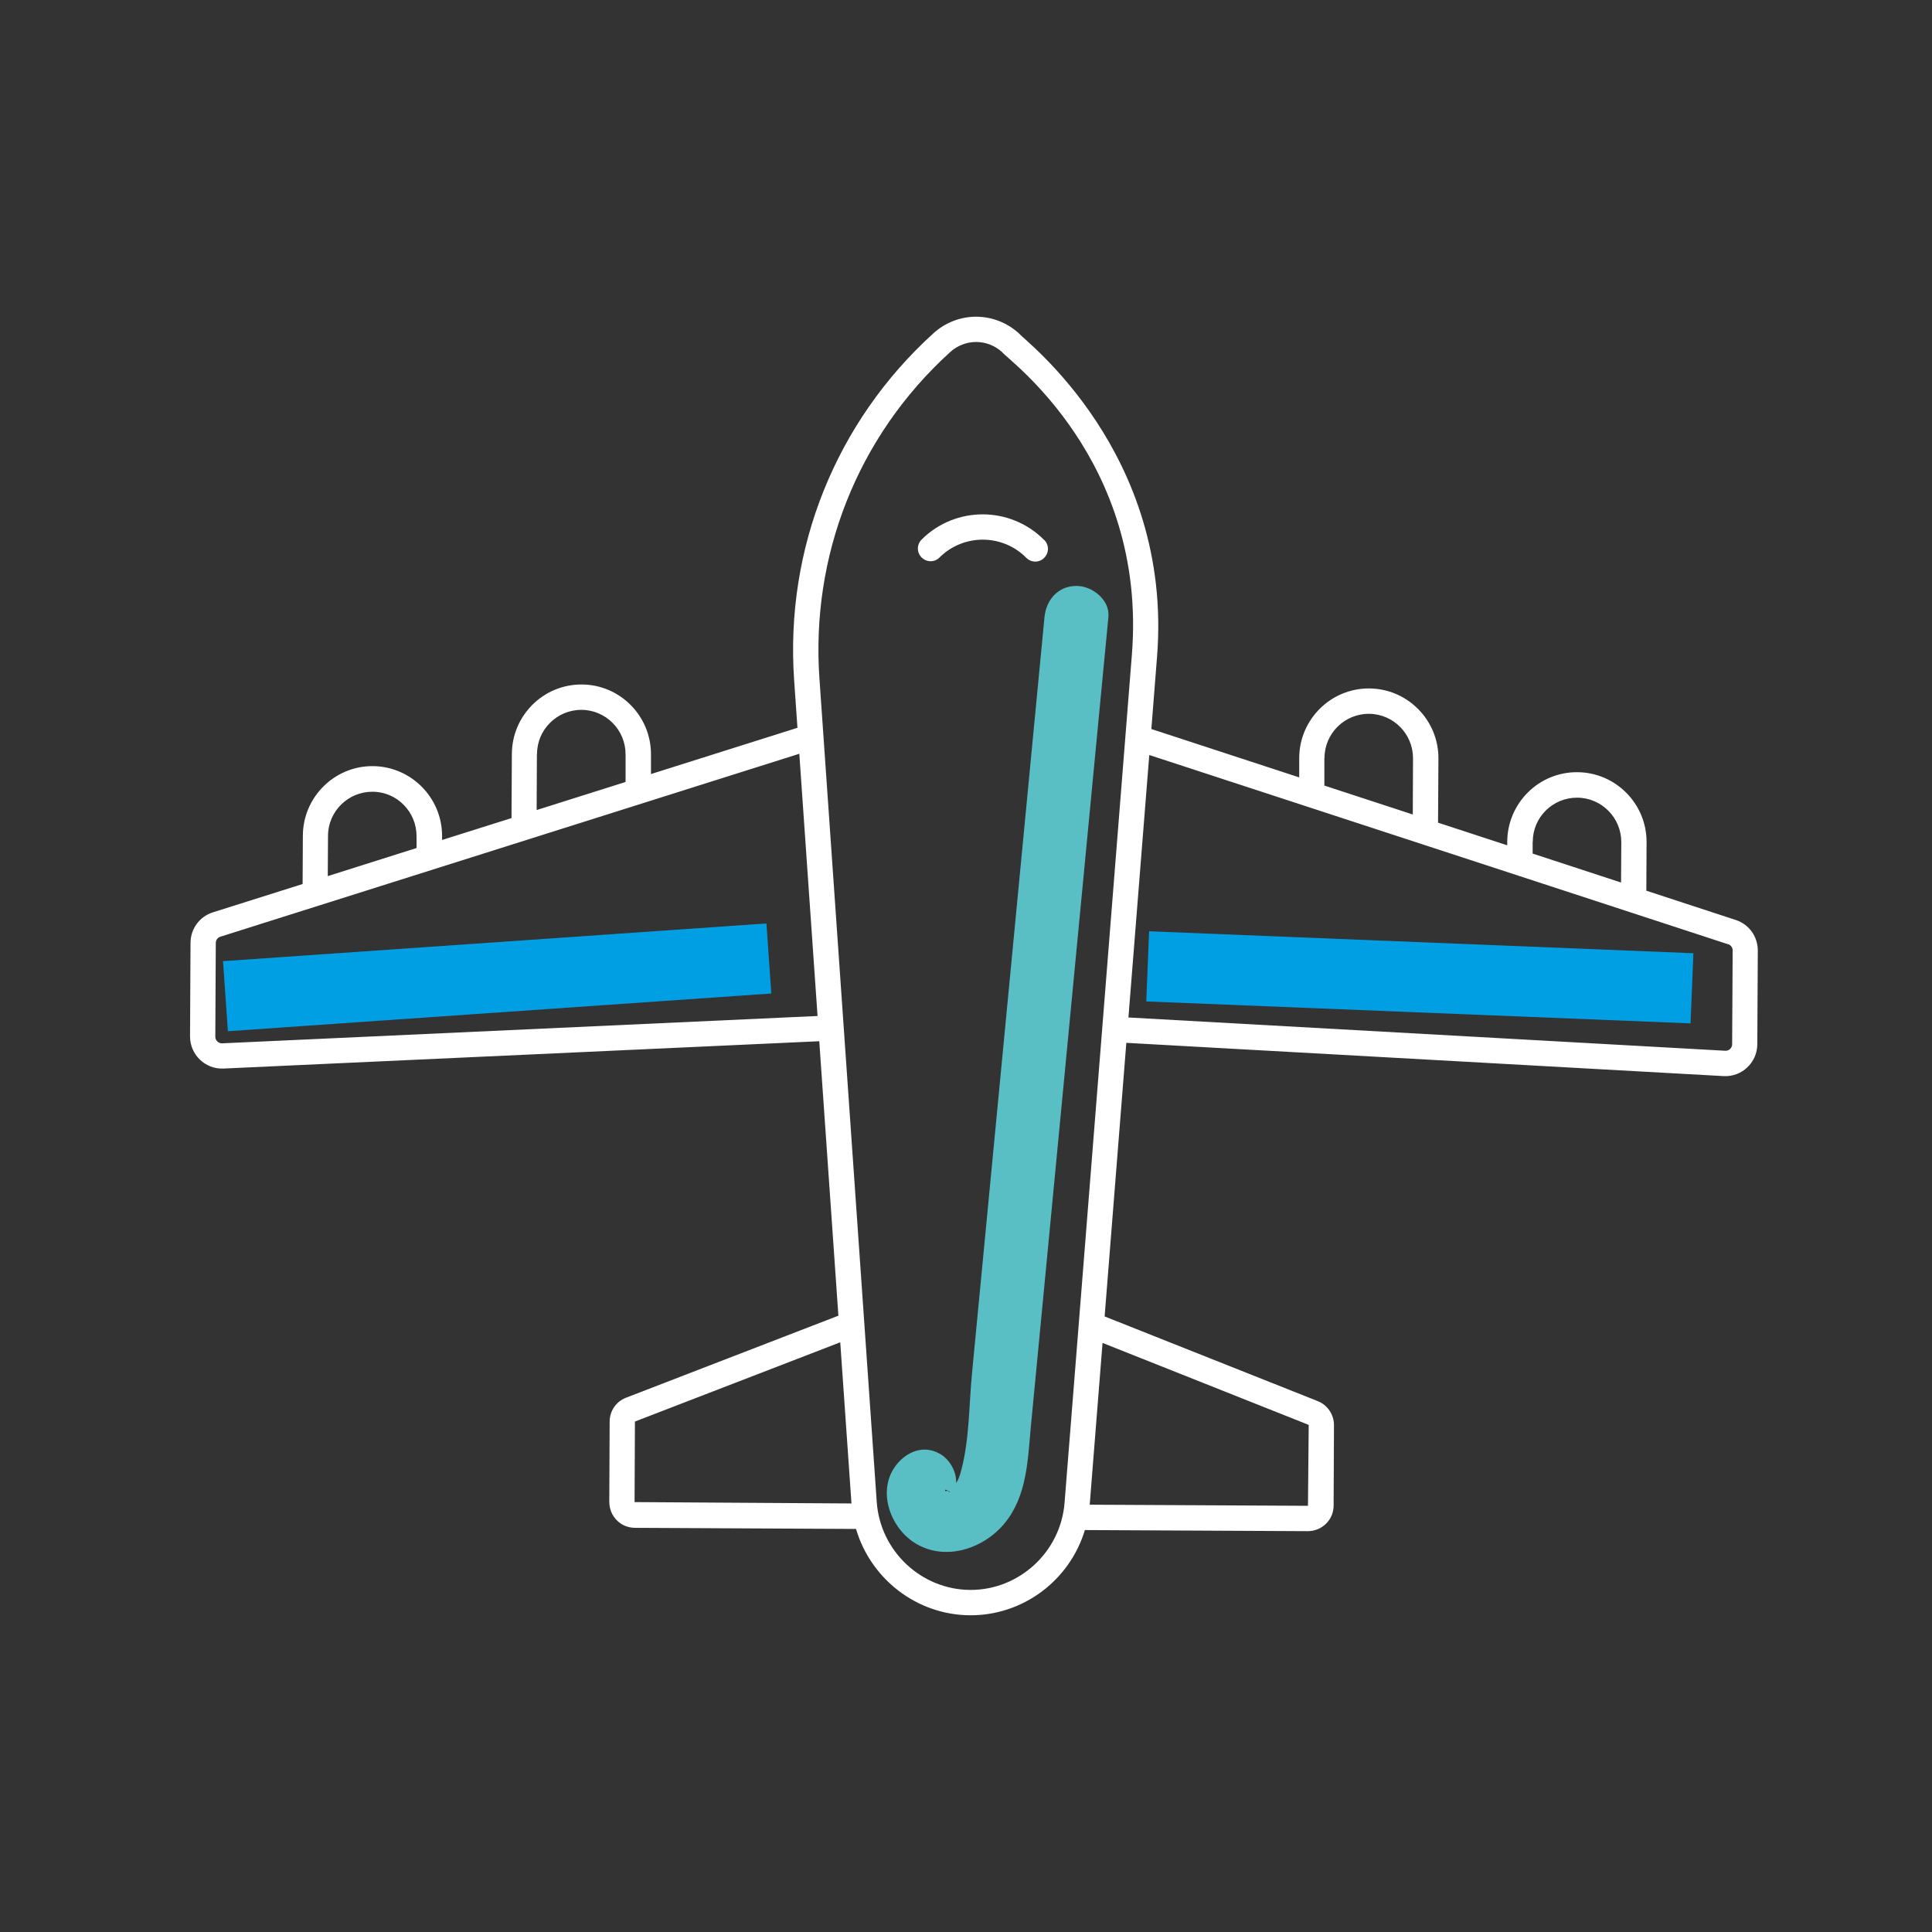
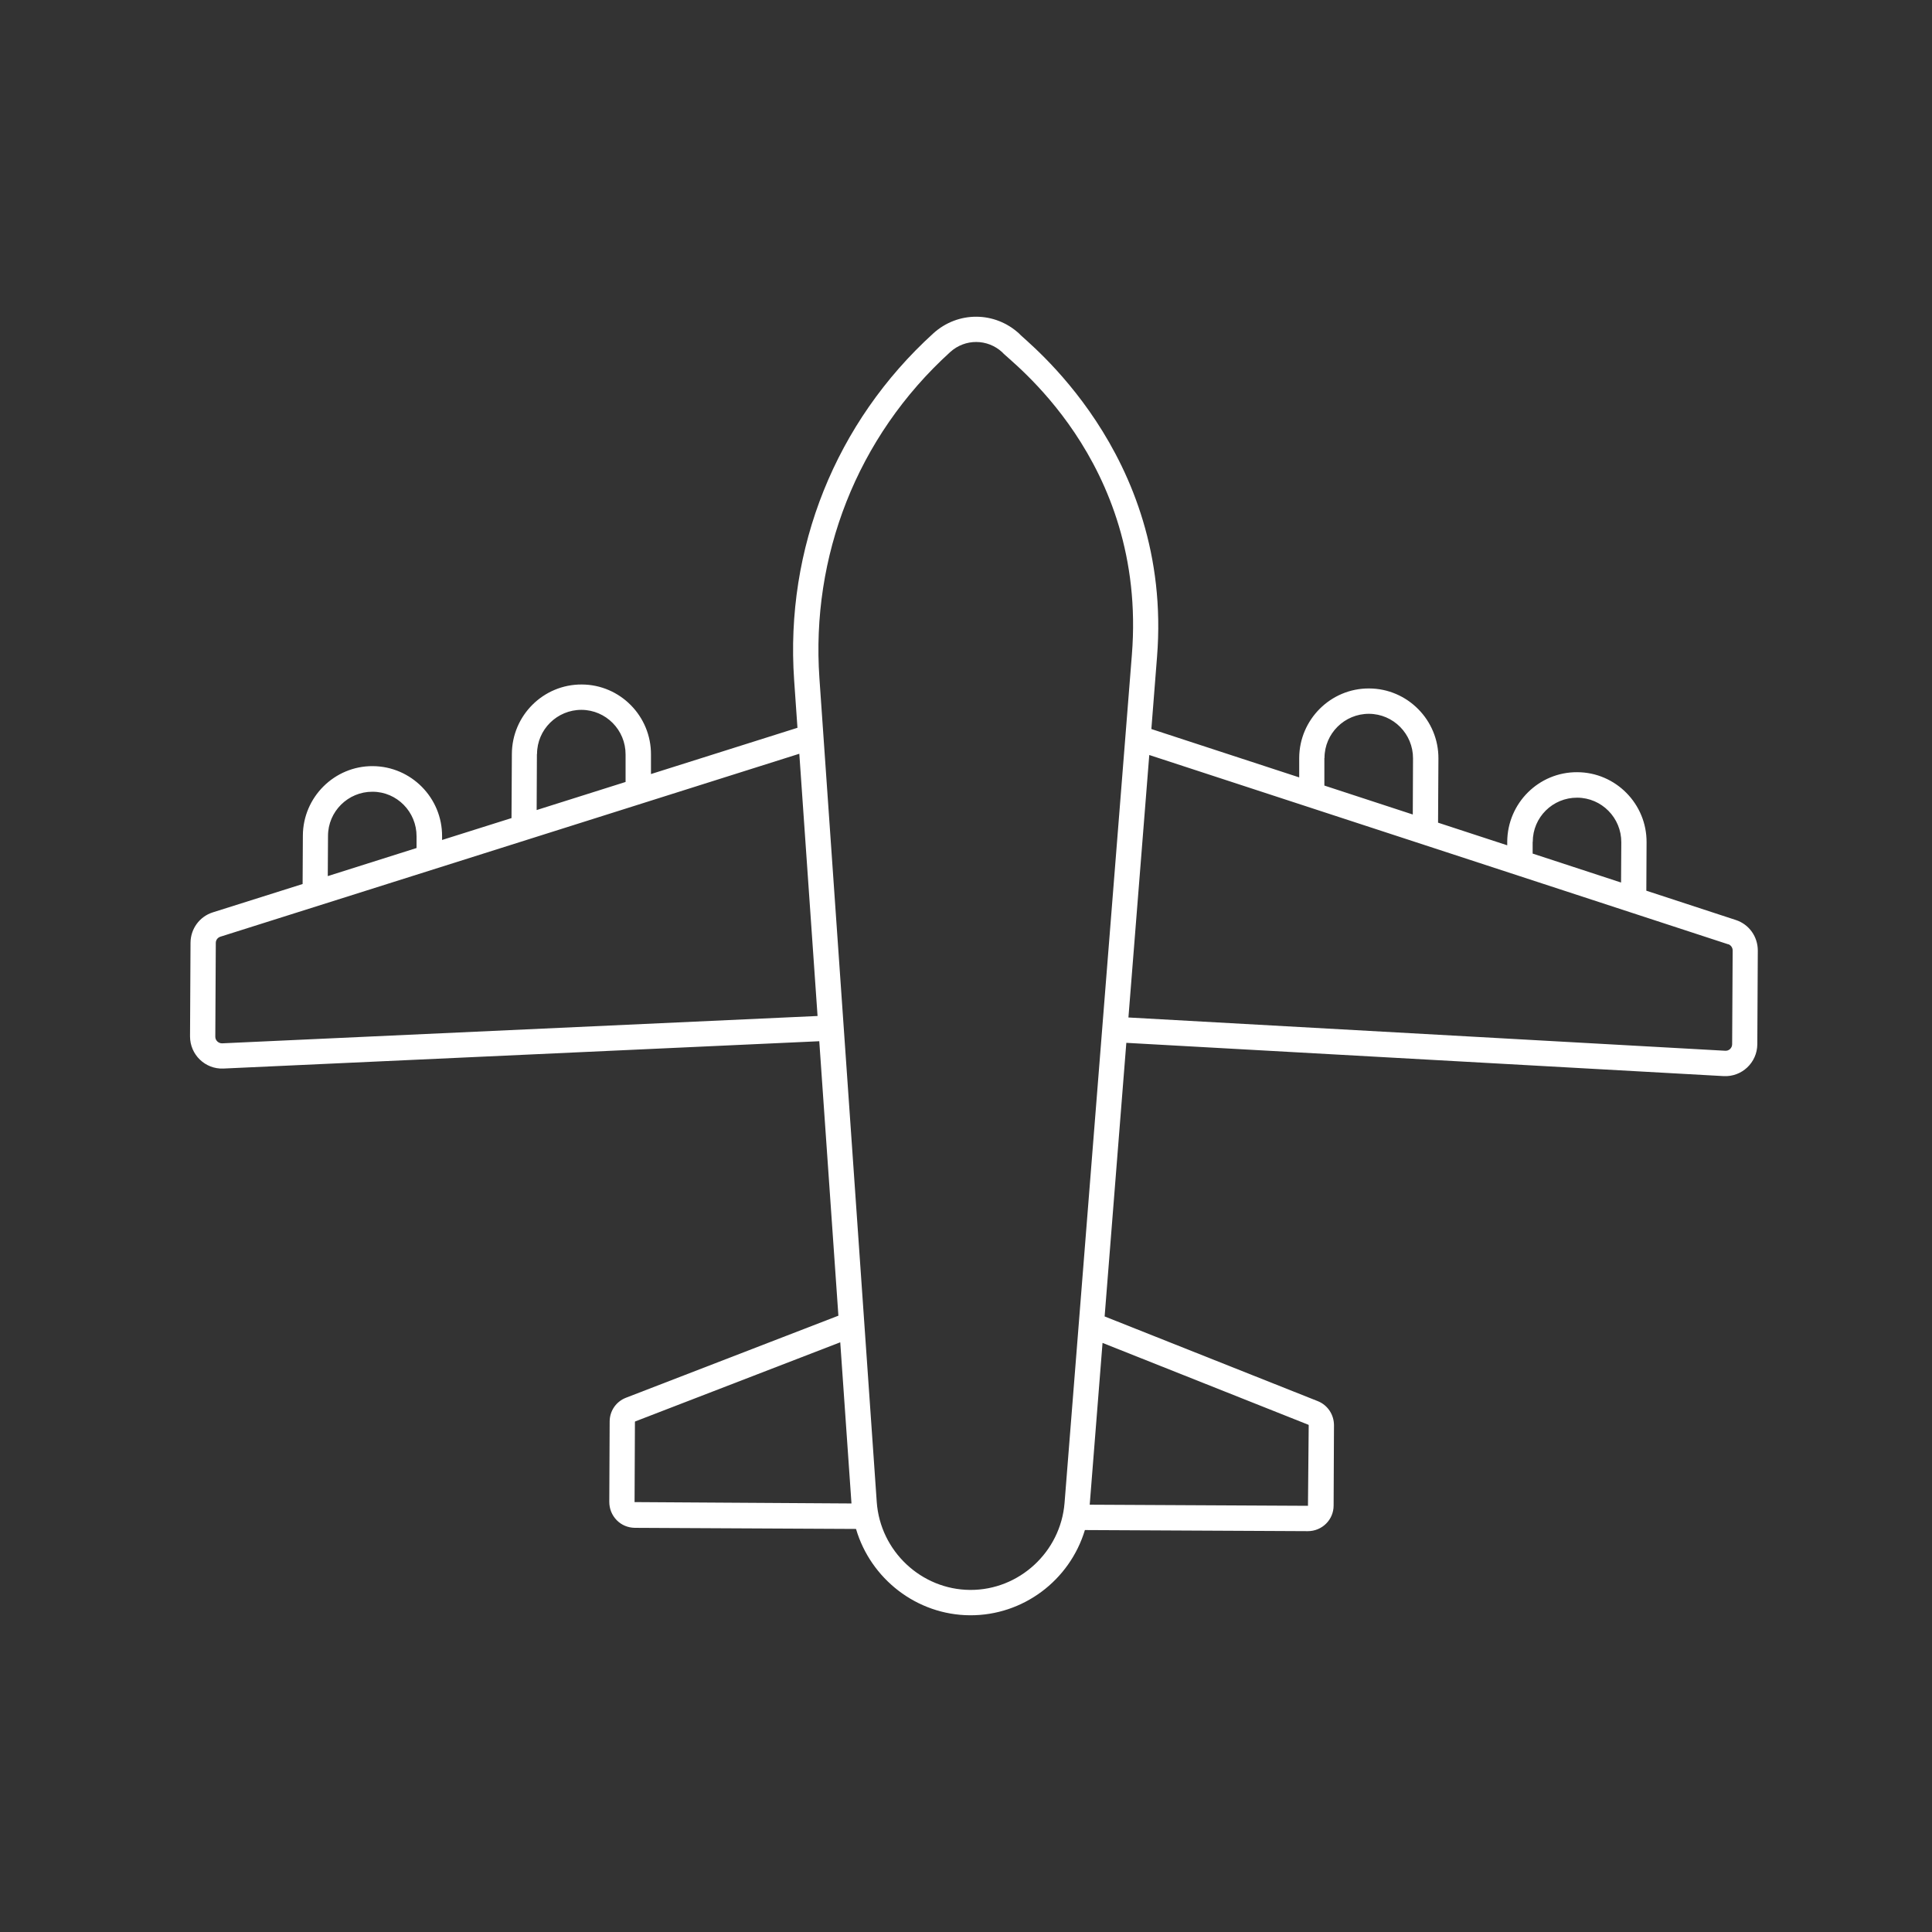
<svg xmlns="http://www.w3.org/2000/svg" width="122px" height="122px" viewBox="0 0 122 122" version="1.1">
  <rect x="0" y="0" width="122" height="122" fill="#333333" stroke="none" />
  <title>Artboard</title>
  <g id="Artboard" stroke="none" stroke-width="1" fill="none" fill-rule="evenodd">
    <g id="jib_icon_reisetaetigkeit" transform="translate(12, 20)" fill-rule="nonzero">
      <g id="Group" fill="#FFFFFF">
        <path d="M39.735,45.758 L40.942,63.082 L27.534,68.261 C26.903,68.503 26.498,69.096 26.498,69.768 L26.475,74.837 C26.475,75.275 26.638,75.681 26.942,75.993 C27.246,76.306 27.651,76.47 28.087,76.478 L42.056,76.548 C42.975,79.688 45.879,81.984 49.259,82 C52.591,82.015 55.542,79.813 56.508,76.618 L70.586,76.688 C71.482,76.688 72.214,75.97 72.214,75.072 L72.237,70.003 C72.237,69.331 71.84,68.729 71.217,68.479 L57.754,63.129 L59.124,45.852 L96.843,47.953 C97.988,48.015 98.961,47.102 98.969,45.946 L99,40.025 C99,39.142 98.447,38.369 97.614,38.096 L91.961,36.245 L91.976,33.191 C91.992,30.762 90.022,28.77 87.6,28.762 C85.171,28.746 83.193,30.715 83.177,33.152 L83.177,33.378 C83.177,33.378 78.809,31.949 78.809,31.949 L78.832,27.903 C78.848,25.474 76.878,23.482 74.456,23.474 C72.035,23.459 70.049,25.435 70.041,27.864 L70.041,29.09 C70.041,29.09 60.705,26.036 60.705,26.036 L61.063,21.482 C62.091,8.556 52.646,1.464 52.373,1.081 C50.832,-0.349 48.488,-0.364 46.93,1.057 C40.771,6.658 37.571,14.632 38.147,22.943 L38.357,25.958 L29.107,28.879 L29.107,27.653 C29.122,25.224 27.16,23.232 24.738,23.224 C22.317,23.209 20.331,25.177 20.323,27.614 L20.3,31.66 L15.916,33.042 L15.916,32.816 C15.932,30.387 13.969,28.395 11.54,28.379 C9.118,28.364 7.133,30.34 7.125,32.769 L7.109,35.823 L1.441,37.612 C0.6,37.877 0.039,38.65 0.031,39.525 L0,45.446 C0,46.602 0.958,47.523 2.102,47.476 L39.735,45.75 L39.735,45.758 Z M28.094,69.784 L28.11,69.76 L41.059,64.762 L41.768,74.939 L28.071,74.853 L28.094,69.784 Z M70.625,69.971 C70.625,69.971 70.641,69.979 70.641,69.995 L70.594,75.087 L56.812,75.017 L57.622,64.801 L70.625,69.971 Z M84.789,33.159 C84.789,31.605 86.051,30.363 87.6,30.371 C89.142,30.379 90.388,31.644 90.38,33.191 L90.365,35.729 L84.782,33.901 L84.782,33.167 L84.789,33.159 Z M71.638,27.864 C71.638,26.317 72.907,25.068 74.449,25.075 C75.99,25.083 77.236,26.348 77.228,27.895 L77.213,31.433 L71.63,29.606 L71.63,27.872 L71.638,27.864 Z M97.123,39.619 C97.295,39.674 97.412,39.838 97.412,40.017 L97.38,45.938 C97.38,46.172 97.186,46.367 96.944,46.352 L59.257,44.251 L60.573,27.676 L97.123,39.627 L97.123,39.619 Z M39.743,22.818 C39.214,15.179 42.071,7.618 48.005,2.229 C48.947,1.378 50.357,1.385 51.291,2.245 C51.602,2.69 60.456,9.017 59.475,21.342 L55.223,74.908 C54.974,78.001 52.358,80.414 49.266,80.399 C46.175,80.383 43.582,77.946 43.364,74.845 L39.743,22.818 L39.743,22.818 Z M21.912,27.614 C21.912,26.067 23.181,24.818 24.723,24.825 C26.265,24.833 27.51,26.099 27.503,27.645 L27.503,29.379 C27.503,29.379 21.888,31.152 21.888,31.152 L21.904,27.614 L21.912,27.614 Z M8.713,32.785 C8.713,31.238 9.983,29.988 11.524,29.996 C13.066,29.996 14.312,31.269 14.304,32.816 L14.304,33.55 C14.304,33.55 8.698,35.323 8.698,35.323 L8.713,32.785 L8.713,32.785 Z M1.596,45.461 L1.627,39.541 C1.627,39.361 1.744,39.205 1.916,39.15 L38.474,27.598 L39.626,44.157 L2.032,45.883 C1.799,45.891 1.596,45.703 1.596,45.469" id="Shape" />
-         <path d="M53.938,14.101 C51.813,11.953 48.34,11.938 46.198,14.07 C45.887,14.382 45.879,14.89 46.198,15.203 C46.51,15.515 47.016,15.523 47.328,15.203 C48.846,13.695 51.307,13.703 52.809,15.226 C53.121,15.538 53.627,15.546 53.938,15.226 C54.25,14.914 54.258,14.406 53.938,14.093" id="Path" />
      </g>
-       <polygon id="Rectangle" fill="#009FE3" transform="translate(77.658, 41.715) rotate(2.31) translate(-77.658, -41.715)" points="60.459 39.498 94.857 39.498 94.857 43.932 60.459 43.932" />
-       <polygon id="Rectangle" fill="#009FE3" transform="translate(19.394, 41.716) rotate(-3.97) translate(-19.394, -41.716)" points="2.195 39.499 36.593 39.499 36.593 43.933 2.195 43.933" />
-       <path d="M53.958,18.949 C52.432,34.867 50.907,50.785 49.381,66.703 C49.188,68.69 49.22,70.858 48.711,72.799 C48.623,73.151 48.51,73.527 48.259,73.801 C48.324,73.73 47.703,74.31 47.678,74.122 C47.654,73.957 48.066,74.27 48.066,74.27 C47.581,74.083 48.025,74.028 48.009,74.145 C47.977,74.341 47.767,74.889 48.082,74.482 C48.744,73.636 48.219,72.29 47.355,71.805 C46.322,71.218 45.257,71.664 44.595,72.51 C43.368,74.075 44.176,76.43 45.766,77.432 C47.67,78.629 50.116,77.8 51.439,76.188 C52.876,74.443 52.9,72.134 53.102,70.013 L53.772,63.024 C54.668,53.641 55.572,44.258 56.468,34.874 C56.976,29.568 57.485,24.262 57.993,18.956 C58.098,17.9 56.992,17 55.975,17 C54.797,17 54.062,17.9 53.958,18.956 L53.958,18.956 L53.958,18.949 Z" id="Path" fill="#59BFC5" />
    </g>
  </g>
</svg>